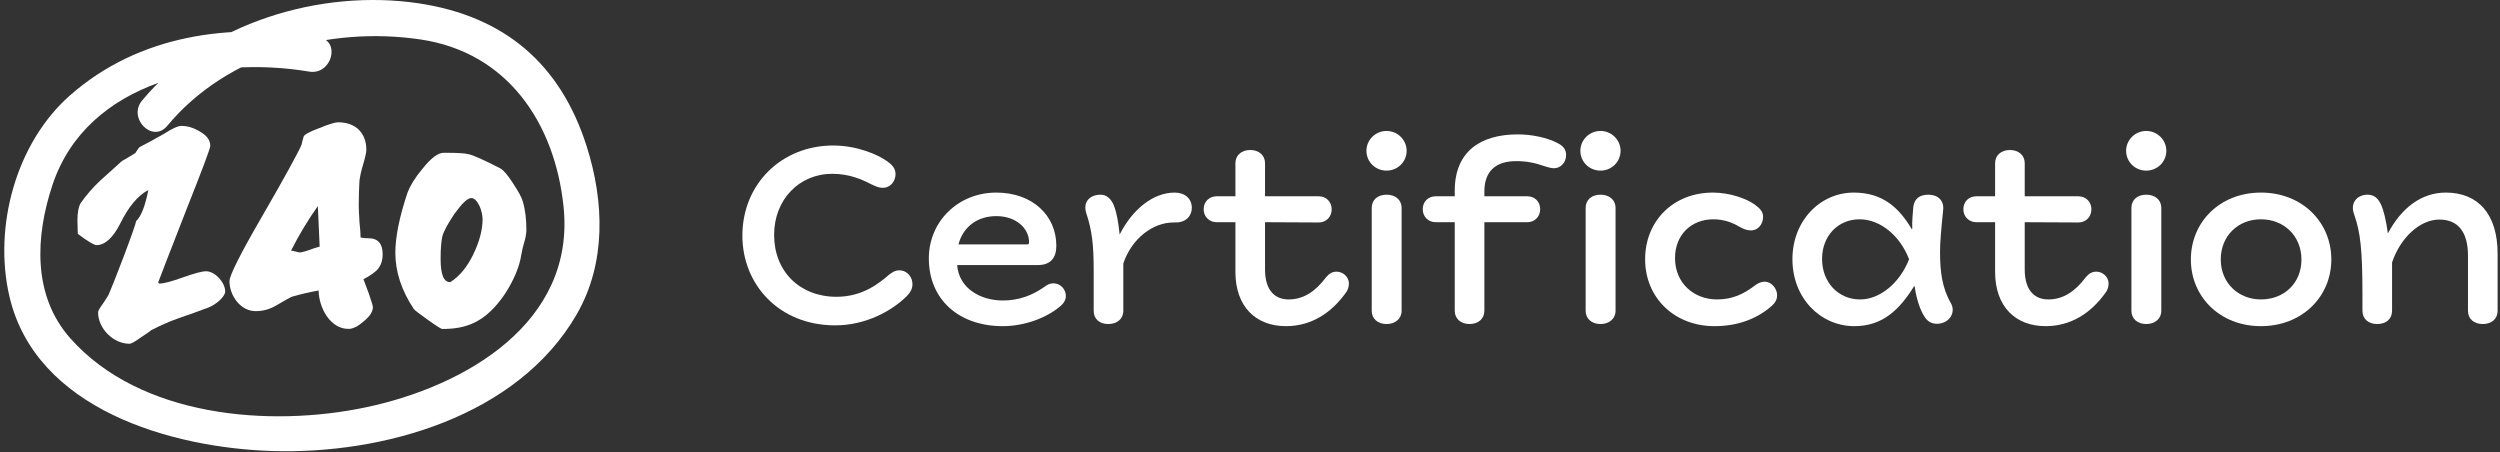
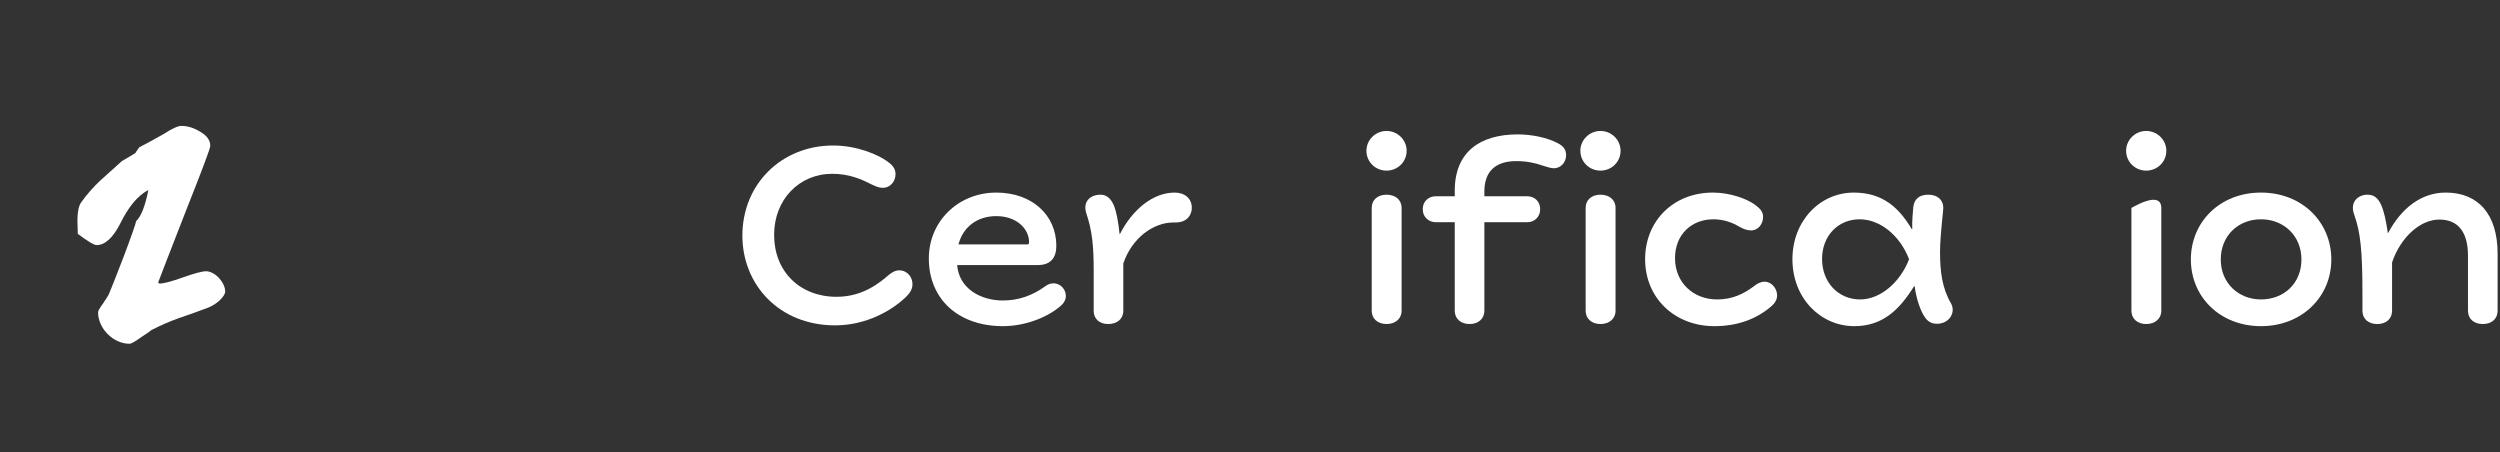
<svg xmlns="http://www.w3.org/2000/svg" width="210" height="38" viewBox="0 0 210 38" fill="none">
  <rect x="0" y="0" width="210" height="38" fill="#333333" stroke="none" />
-   <path d="M26.766 3.121C19.36 1.875 11.653 2.92 5.868 8.023C1.33 12.027 -0.558 19.047 0.784 24.866C2.981 34.395 14.396 37.615 22.849 37.885C32.182 38.179 43.461 35.003 48.431 26.427C50.944 22.095 50.754 16.908 49.277 12.279C47.074 5.364 42.376 1.365 35.181 0.281C26.929 -0.958 17.339 1.923 11.932 8.449C10.707 9.926 12.816 12.061 14.05 10.57C19.098 4.484 27.706 2.174 35.348 3.318C42.647 4.413 46.605 10.346 47.338 17.351C48.363 27.136 39.029 32.461 30.766 34.208C22.62 35.93 11.772 35.029 5.909 28.421C2.709 24.813 2.979 19.856 4.398 15.565C7.312 6.744 17.929 4.661 25.969 6.014C27.858 6.33 28.669 3.439 26.766 3.121Z" fill="white" />
  <path d="M18.395 25.282C18.132 25.51 17.834 25.696 17.513 25.831C16.691 26.136 15.87 26.441 15.049 26.714C14.235 27.002 13.442 27.348 12.677 27.749C12.677 27.778 12.373 27.992 11.765 28.389C11.306 28.724 11.003 28.876 10.882 28.876C9.515 28.876 8.238 27.597 8.238 26.226C8.238 26.131 8.359 25.892 8.633 25.526C8.936 25.071 9.089 24.826 9.121 24.764C9.271 24.429 9.697 23.363 10.397 21.535C11.096 19.68 11.431 18.705 11.431 18.579C11.857 18.183 12.193 17.301 12.464 15.961C11.584 16.417 10.793 17.361 10.093 18.792C9.484 19.979 8.816 20.589 8.115 20.589C7.903 20.589 7.385 20.283 6.535 19.645C6.503 18.701 6.503 18.335 6.503 18.549C6.503 17.847 6.599 17.361 6.778 17.057C7.259 16.372 7.81 15.739 8.421 15.168L10.244 13.525C10.519 13.373 10.882 13.159 11.37 12.858C11.471 12.689 11.582 12.526 11.703 12.37C12.251 12.096 12.951 11.703 13.773 11.243C14.472 10.787 14.959 10.576 15.231 10.576C15.749 10.576 16.266 10.728 16.813 11.063C17.391 11.399 17.664 11.794 17.664 12.251C17.664 12.465 16.998 14.23 15.657 17.61C14.196 21.354 13.406 23.394 13.285 23.729L13.38 23.82C13.777 23.82 14.414 23.638 15.358 23.304C16.301 22.97 16.969 22.786 17.304 22.786C18.066 22.786 18.916 23.729 18.916 24.491C18.912 24.704 18.728 24.979 18.395 25.282Z" fill="white" />
-   <path d="M31.687 22.664C31.473 22.878 31.108 23.151 30.531 23.456C30.561 23.547 30.712 23.944 30.986 24.674C31.2 25.315 31.322 25.678 31.322 25.801C31.322 26.166 31.078 26.564 30.56 26.988C30.074 27.414 29.647 27.627 29.283 27.627C28.552 27.627 27.943 27.263 27.428 26.532C27.013 25.897 26.782 25.159 26.762 24.401C26.013 24.535 25.271 24.708 24.54 24.917C24.444 24.947 23.992 25.19 23.111 25.709C22.609 25.991 22.043 26.138 21.467 26.135C20.221 26.135 19.277 24.856 19.277 23.608C19.277 23.151 20.159 21.385 21.922 18.34C23.931 14.869 25.056 12.8 25.328 12.161C25.359 12.007 25.424 11.763 25.51 11.459C25.572 11.307 25.998 11.063 26.819 10.76C27.64 10.424 28.157 10.272 28.4 10.272C29.86 10.272 30.773 11.155 30.773 12.586C30.773 12.8 30.678 13.225 30.498 13.835C30.36 14.271 30.259 14.717 30.195 15.17C30.163 15.75 30.134 16.45 30.134 17.272C30.134 17.576 30.163 18.035 30.195 18.642C30.256 19.22 30.29 19.678 30.29 19.952C30.509 19.999 30.733 20.02 30.957 20.013C31.747 20.013 32.142 20.469 32.142 21.347C32.142 21.903 31.992 22.329 31.687 22.664ZM26.7 17.307C25.858 18.497 25.106 19.749 24.448 21.051C24.601 21.051 25.026 21.203 25.178 21.203C25.3 21.203 25.574 21.142 26 20.991C26.279 20.884 26.563 20.792 26.851 20.715C26.76 18.616 26.7 17.458 26.7 17.307Z" fill="white" />
-   <path d="M44.035 20.351C43.933 20.692 43.851 21.039 43.791 21.389C43.64 22.394 43.184 23.491 42.423 24.678C40.751 27.144 39.108 27.634 37.133 27.634C37.072 27.634 36.675 27.391 35.945 26.871C35.216 26.351 34.82 26.048 34.76 25.957C33.726 24.404 33.209 22.821 33.209 21.238C33.209 19.928 33.543 18.223 34.242 16.154C34.456 15.605 34.85 14.934 35.489 14.175C36.188 13.291 36.797 12.835 37.254 12.835H37.437C38.409 12.835 39.049 12.865 39.38 12.957C39.778 13.047 40.661 13.443 42.029 14.144C42.3 14.296 42.636 14.691 43.092 15.392C43.547 16.093 43.823 16.578 43.914 16.918C44.126 17.618 44.217 18.443 44.217 19.353C44.2 19.692 44.139 20.028 44.035 20.351ZM40.295 17.337C40.081 16.879 39.838 16.636 39.596 16.636C39.261 16.636 38.804 17.093 38.167 17.971C37.618 18.794 37.284 19.401 37.163 19.829C37.068 20.225 37.011 20.864 37.011 21.748C37.011 23.087 37.284 23.726 37.834 23.695C38.596 23.209 39.231 22.448 39.749 21.382C40.267 20.316 40.538 19.312 40.538 18.399C40.521 18.034 40.438 17.674 40.295 17.337Z" fill="white" />
  <path d="M74.469 13.511C74.891 13.8 75.225 14.11 75.225 14.622C75.225 15.177 74.847 15.777 74.136 15.777C73.825 15.777 73.536 15.643 73.159 15.466C72.381 15.066 71.336 14.599 69.914 14.599C67.137 14.599 65.026 16.755 65.026 19.732C65.026 22.798 67.181 24.931 70.27 24.931C72.492 24.931 73.892 23.753 74.692 23.064C74.914 22.909 75.158 22.709 75.536 22.709C76.225 22.709 76.647 23.287 76.647 23.864C76.647 24.286 76.447 24.597 76.136 24.909C74.936 26.086 72.758 27.33 70.159 27.33C65.404 27.33 62.36 23.864 62.36 19.798C62.36 15.421 65.693 12.222 69.981 12.222C72.047 12.222 73.781 13.022 74.469 13.511Z" fill="white" />
  <path d="M87.177 22.265H80.4C80.556 24.242 82.378 25.242 84.244 25.242C85.599 25.242 86.732 24.798 87.71 24.109C87.954 23.931 88.177 23.798 88.487 23.798C89.065 23.798 89.532 24.287 89.532 24.864C89.532 25.175 89.376 25.486 88.999 25.775C87.888 26.708 86.043 27.397 84.244 27.397C80.511 27.397 78.022 25.131 78.022 21.709C78.022 18.599 80.489 16.177 83.688 16.177C86.732 16.177 88.732 18.11 88.732 20.643C88.732 21.62 88.288 22.265 87.177 22.265ZM86.288 20.532C86.399 20.532 86.443 20.465 86.443 20.354C86.443 19.198 85.377 18.154 83.688 18.154C82.088 18.154 80.889 19.065 80.511 20.532H86.288Z" fill="white" />
  <path d="M98.669 16.177C99.513 16.177 100.113 16.666 100.113 17.465C100.113 18.043 99.713 18.687 98.758 18.687H98.58C96.847 18.687 95.069 20.02 94.358 22.131V26.108C94.358 26.797 93.825 27.219 93.092 27.219C92.359 27.219 91.87 26.797 91.87 26.108V22.709C91.87 20.598 91.737 19.376 91.248 17.91C90.937 16.932 91.581 16.355 92.448 16.355C92.981 16.355 93.336 16.71 93.581 17.288C93.781 17.821 93.936 18.599 94.047 19.665H94.07C95.136 17.576 96.869 16.177 98.669 16.177Z" fill="white" />
-   <path d="M108.24 25.153C109.507 25.153 110.507 24.464 111.373 23.309C111.64 22.998 111.884 22.82 112.284 22.82C112.773 22.82 113.306 23.22 113.306 23.82C113.306 24.109 113.217 24.397 112.995 24.664C111.795 26.308 110.129 27.397 108.018 27.397C105.485 27.397 103.775 25.753 103.775 22.842V18.665H102.197C101.597 18.665 101.108 18.221 101.108 17.576C101.108 16.91 101.597 16.488 102.197 16.488H103.775V13.71C103.775 13.044 104.286 12.6 105.019 12.6C105.752 12.6 106.263 13.044 106.263 13.71V16.488H110.774C111.374 16.488 111.862 16.932 111.862 17.576C111.862 18.243 111.374 18.687 110.774 18.687L106.263 18.665V22.642C106.263 24.486 107.174 25.153 108.24 25.153Z" fill="white" />
  <path d="M114.78 12.666C114.78 11.755 115.536 11 116.469 11C117.402 11 118.158 11.755 118.158 12.666C118.158 13.599 117.402 14.332 116.469 14.332C115.536 14.332 114.78 13.599 114.78 12.666ZM115.225 17.465C115.225 16.777 115.736 16.354 116.469 16.354C117.202 16.354 117.735 16.777 117.735 17.465V26.108C117.735 26.775 117.202 27.219 116.469 27.219C115.736 27.219 115.225 26.775 115.225 26.108V17.465Z" fill="white" />
  <path d="M127.487 11.289C128.731 11.289 129.997 11.577 130.842 12.022C131.331 12.266 131.553 12.577 131.553 13.022C131.553 13.666 131.086 14.133 130.531 14.133C130.287 14.133 130.042 14.044 129.798 13.977C128.909 13.666 128.198 13.533 127.376 13.533C125.643 13.533 124.687 14.377 124.687 16.088V16.488H128.309C128.887 16.488 129.375 16.91 129.375 17.577C129.375 18.221 128.887 18.665 128.309 18.665H124.687V26.108C124.687 26.775 124.176 27.219 123.443 27.219C122.71 27.219 122.199 26.775 122.199 26.108V18.665H120.599C119.999 18.665 119.51 18.221 119.51 17.577C119.51 16.91 119.999 16.488 120.599 16.488H122.199V16.021C122.199 12.733 124.354 11.289 127.487 11.289Z" fill="white" />
  <path d="M132.751 12.666C132.751 11.755 133.506 11 134.44 11C135.373 11 136.128 11.755 136.128 12.666C136.128 13.599 135.373 14.332 134.44 14.332C133.507 14.332 132.751 13.599 132.751 12.666ZM133.195 17.465C133.195 16.777 133.707 16.354 134.44 16.354C135.173 16.354 135.706 16.777 135.706 17.465V26.108C135.706 26.775 135.173 27.219 134.44 27.219C133.707 27.219 133.195 26.775 133.195 26.108V17.465Z" fill="white" />
  <path d="M144.012 27.397C140.657 27.397 138.19 25.02 138.19 21.776C138.19 18.554 140.568 16.177 143.878 16.177C145.323 16.177 146.7 16.688 147.389 17.176C147.811 17.488 148.1 17.754 148.1 18.221C148.1 18.754 147.744 19.354 147.078 19.354C146.722 19.354 146.433 19.221 146.1 19.043C145.478 18.665 144.745 18.421 143.923 18.421C142.078 18.421 140.701 19.709 140.701 21.687C140.701 23.753 142.256 25.153 144.234 25.153C145.5 25.153 146.456 24.709 147.389 23.998C147.611 23.82 147.9 23.664 148.233 23.664C148.833 23.664 149.277 24.264 149.277 24.797C149.277 25.175 149.1 25.464 148.788 25.73C147.633 26.73 146.056 27.397 144.012 27.397Z" fill="white" />
  <path d="M155.719 16.177C158.185 16.177 159.541 17.488 160.585 19.243H160.63C160.607 18.576 160.674 17.843 160.718 17.377C160.807 16.688 161.252 16.354 161.985 16.354C162.785 16.354 163.296 16.843 163.229 17.599C163.051 19.376 162.963 20.331 162.963 21.176C162.963 22.82 163.14 24.198 163.873 25.464C164.318 26.22 163.762 27.197 162.696 27.197C162.229 27.197 161.896 26.997 161.629 26.553C161.363 26.153 160.985 25.22 160.83 24.042H160.785C159.563 25.997 158.163 27.397 155.764 27.397C152.92 27.397 150.564 25.042 150.564 21.776C150.564 18.532 152.898 16.177 155.719 16.177ZM156.252 25.153C157.941 25.153 159.607 23.731 160.363 21.776C159.607 19.798 157.941 18.421 156.208 18.421C154.408 18.421 153.053 19.798 153.053 21.753C153.053 23.708 154.408 25.153 156.252 25.153Z" fill="white" />
-   <path d="M172.055 25.153C173.321 25.153 174.321 24.464 175.188 23.309C175.454 22.998 175.699 22.82 176.099 22.82C176.588 22.82 177.121 23.22 177.121 23.82C177.121 24.109 177.032 24.397 176.81 24.664C175.61 26.308 173.944 27.397 171.833 27.397C169.3 27.397 167.589 25.753 167.589 22.842V18.665H166.012C165.412 18.665 164.923 18.221 164.923 17.576C164.923 16.91 165.412 16.488 166.012 16.488H167.589V13.71C167.589 13.044 168.1 12.6 168.833 12.6C169.567 12.6 170.077 13.044 170.077 13.71V16.488H174.588C175.188 16.488 175.677 16.932 175.677 17.576C175.677 18.243 175.188 18.687 174.588 18.687L170.077 18.665V22.642C170.077 24.486 170.989 25.153 172.055 25.153Z" fill="white" />
-   <path d="M178.594 12.666C178.594 11.755 179.35 11 180.283 11C181.216 11 181.972 11.755 181.972 12.666C181.972 13.599 181.216 14.332 180.283 14.332C179.35 14.332 178.594 13.599 178.594 12.666ZM179.039 17.465C179.039 16.777 179.55 16.354 180.283 16.354C181.016 16.354 181.549 16.777 181.549 17.465V26.108C181.549 26.775 181.016 27.219 180.283 27.219C179.55 27.219 179.039 26.775 179.039 26.108V17.465Z" fill="white" />
+   <path d="M178.594 12.666C178.594 11.755 179.35 11 180.283 11C181.216 11 181.972 11.755 181.972 12.666C181.972 13.599 181.216 14.332 180.283 14.332C179.35 14.332 178.594 13.599 178.594 12.666ZM179.039 17.465C181.016 16.354 181.549 16.777 181.549 17.465V26.108C181.549 26.775 181.016 27.219 180.283 27.219C179.55 27.219 179.039 26.775 179.039 26.108V17.465Z" fill="white" />
  <path d="M184.033 21.798C184.033 18.643 186.477 16.177 189.921 16.177C193.365 16.177 195.831 18.643 195.831 21.798C195.831 24.931 193.365 27.397 189.921 27.397C186.477 27.397 184.033 24.931 184.033 21.798ZM189.921 25.153C191.854 25.153 193.321 23.797 193.321 21.798C193.321 19.799 191.832 18.421 189.921 18.421C188.011 18.421 186.544 19.798 186.544 21.798C186.544 23.798 188.055 25.153 189.921 25.153Z" fill="white" />
  <path d="M199.69 27.219C198.956 27.219 198.445 26.797 198.445 26.108V24.731C198.445 21.109 198.29 19.532 197.757 18.043C197.356 16.977 198.067 16.354 198.868 16.354C199.445 16.354 199.756 16.666 200.001 17.176C200.245 17.71 200.423 18.487 200.578 19.576H200.6C201.712 17.488 203.378 16.177 205.444 16.177C208.155 16.177 209.799 17.976 209.799 21.309V26.108C209.799 26.797 209.288 27.219 208.555 27.219C207.821 27.219 207.31 26.797 207.31 26.108V21.465C207.31 19.509 206.488 18.443 204.911 18.443C203.245 18.443 201.622 19.998 200.934 22.042V26.108C200.934 26.797 200.423 27.219 199.69 27.219Z" fill="white" />
</svg>